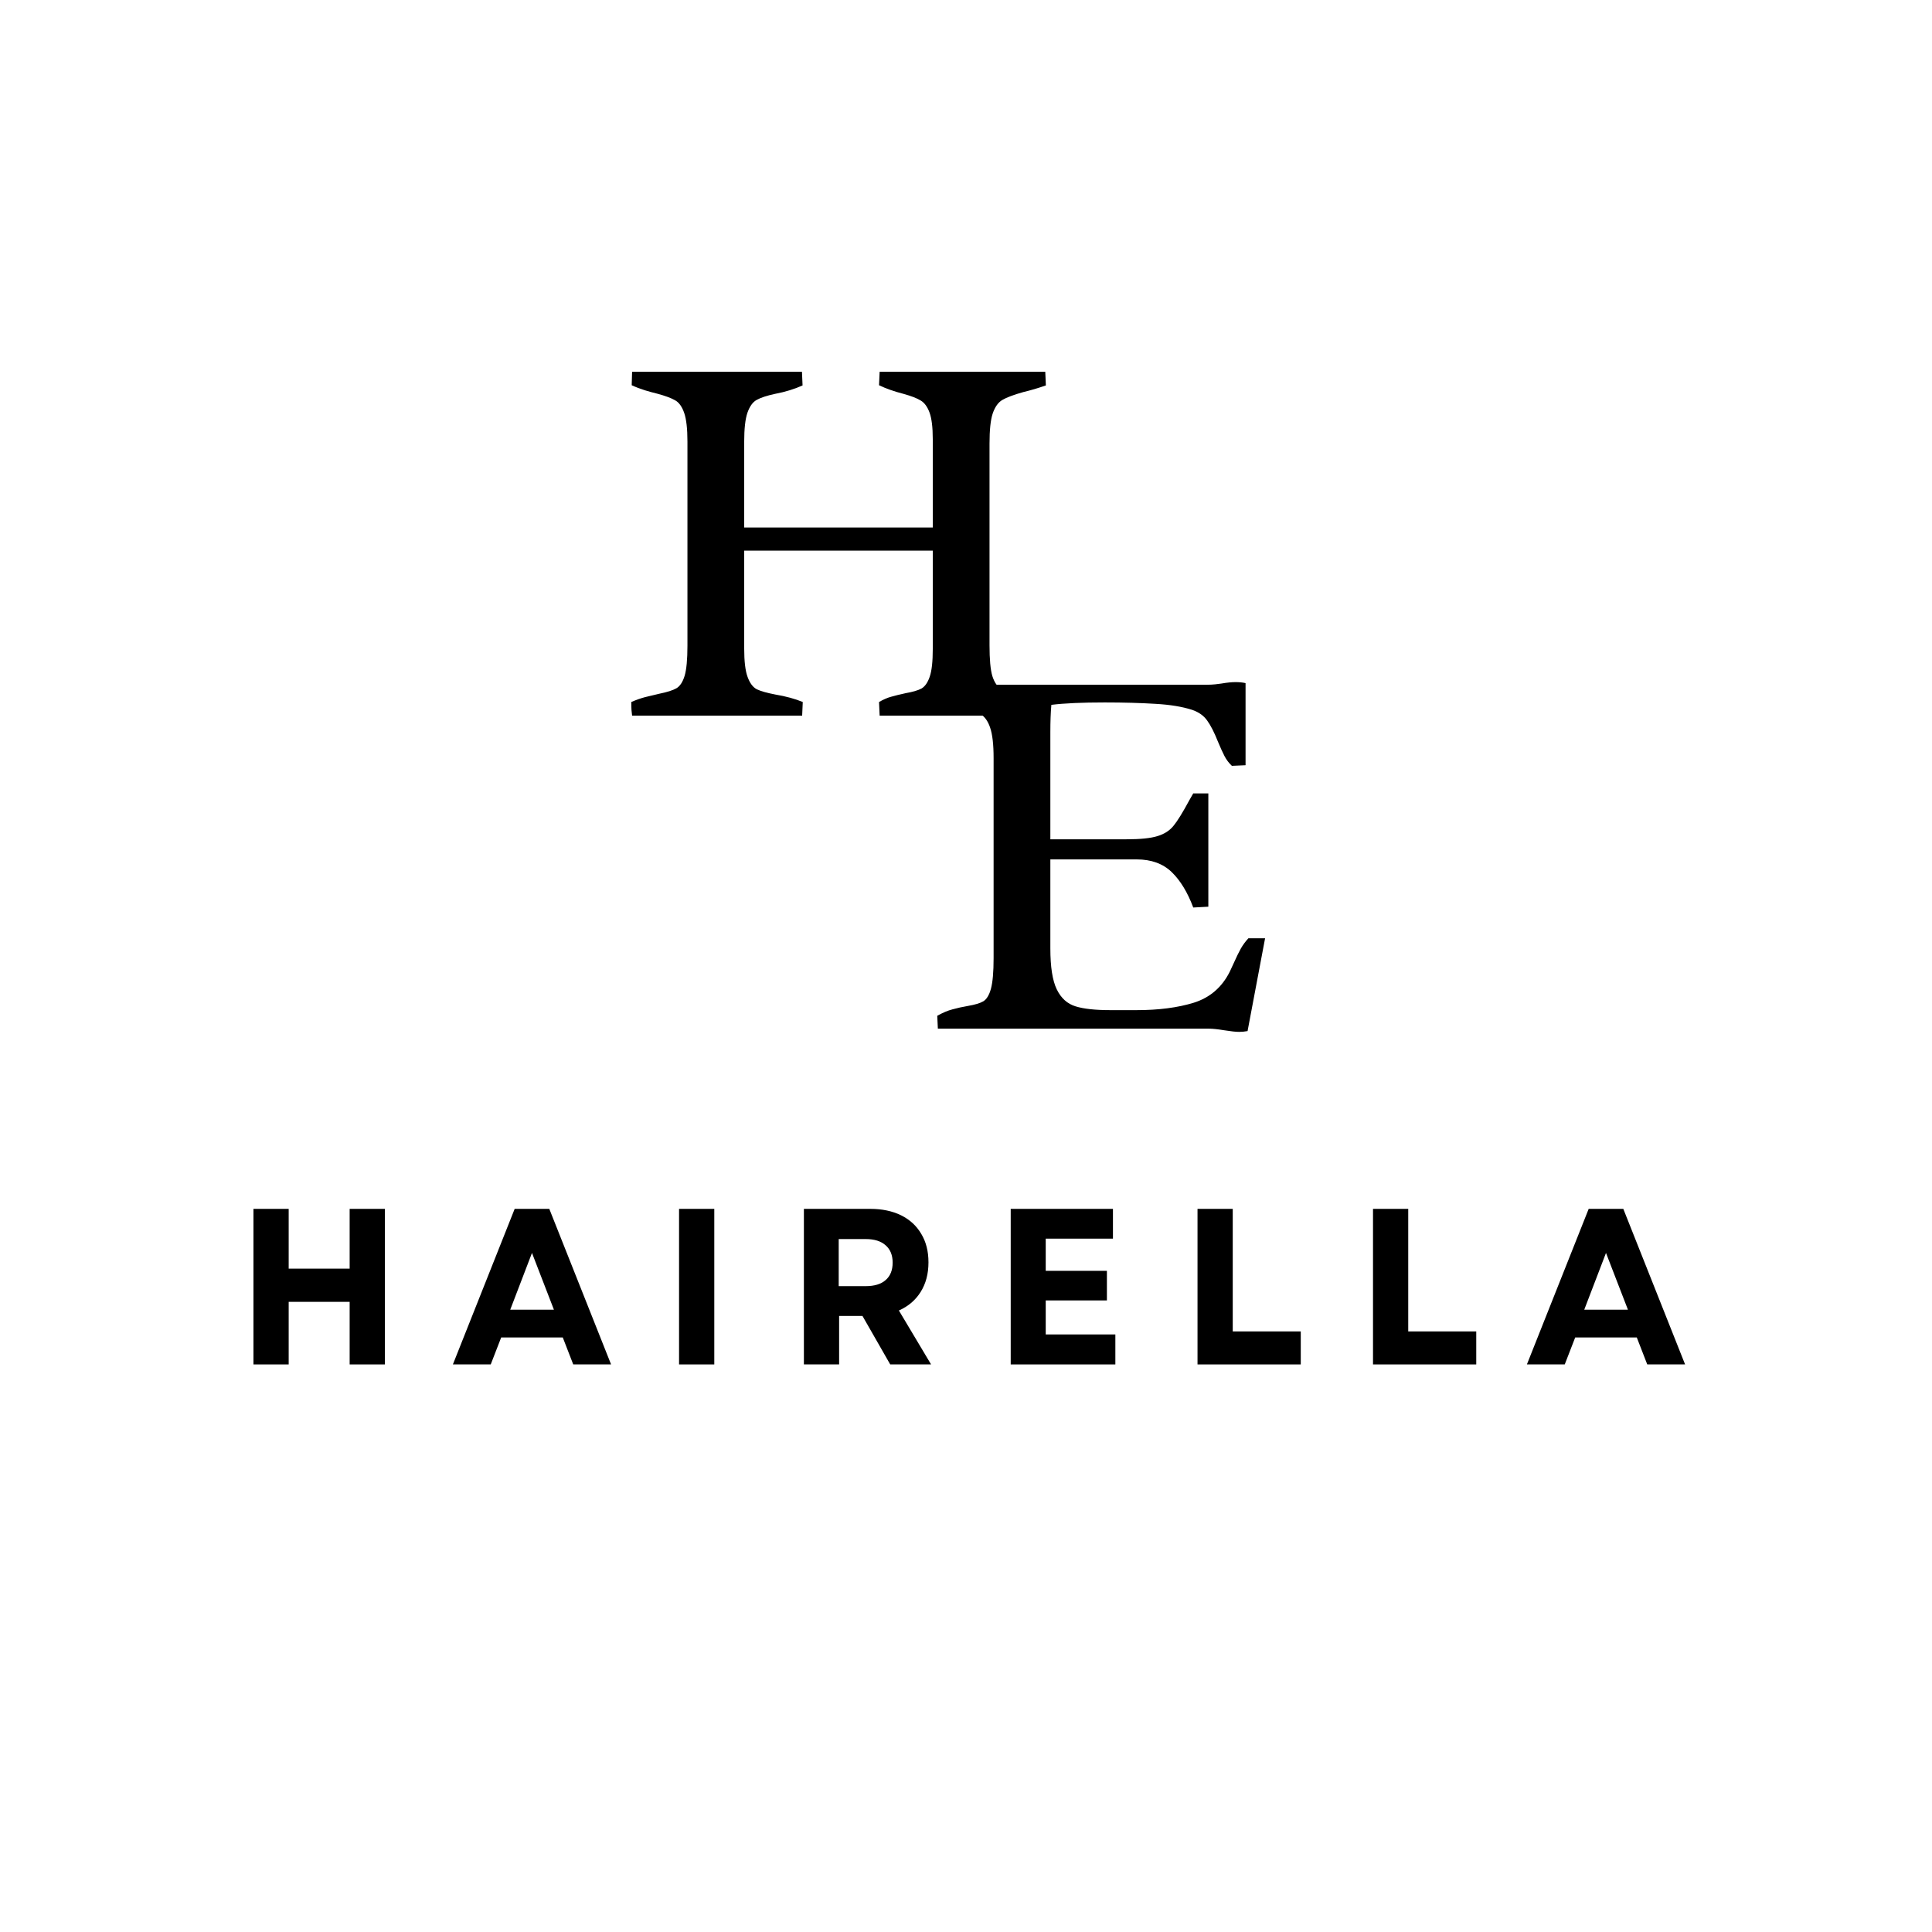
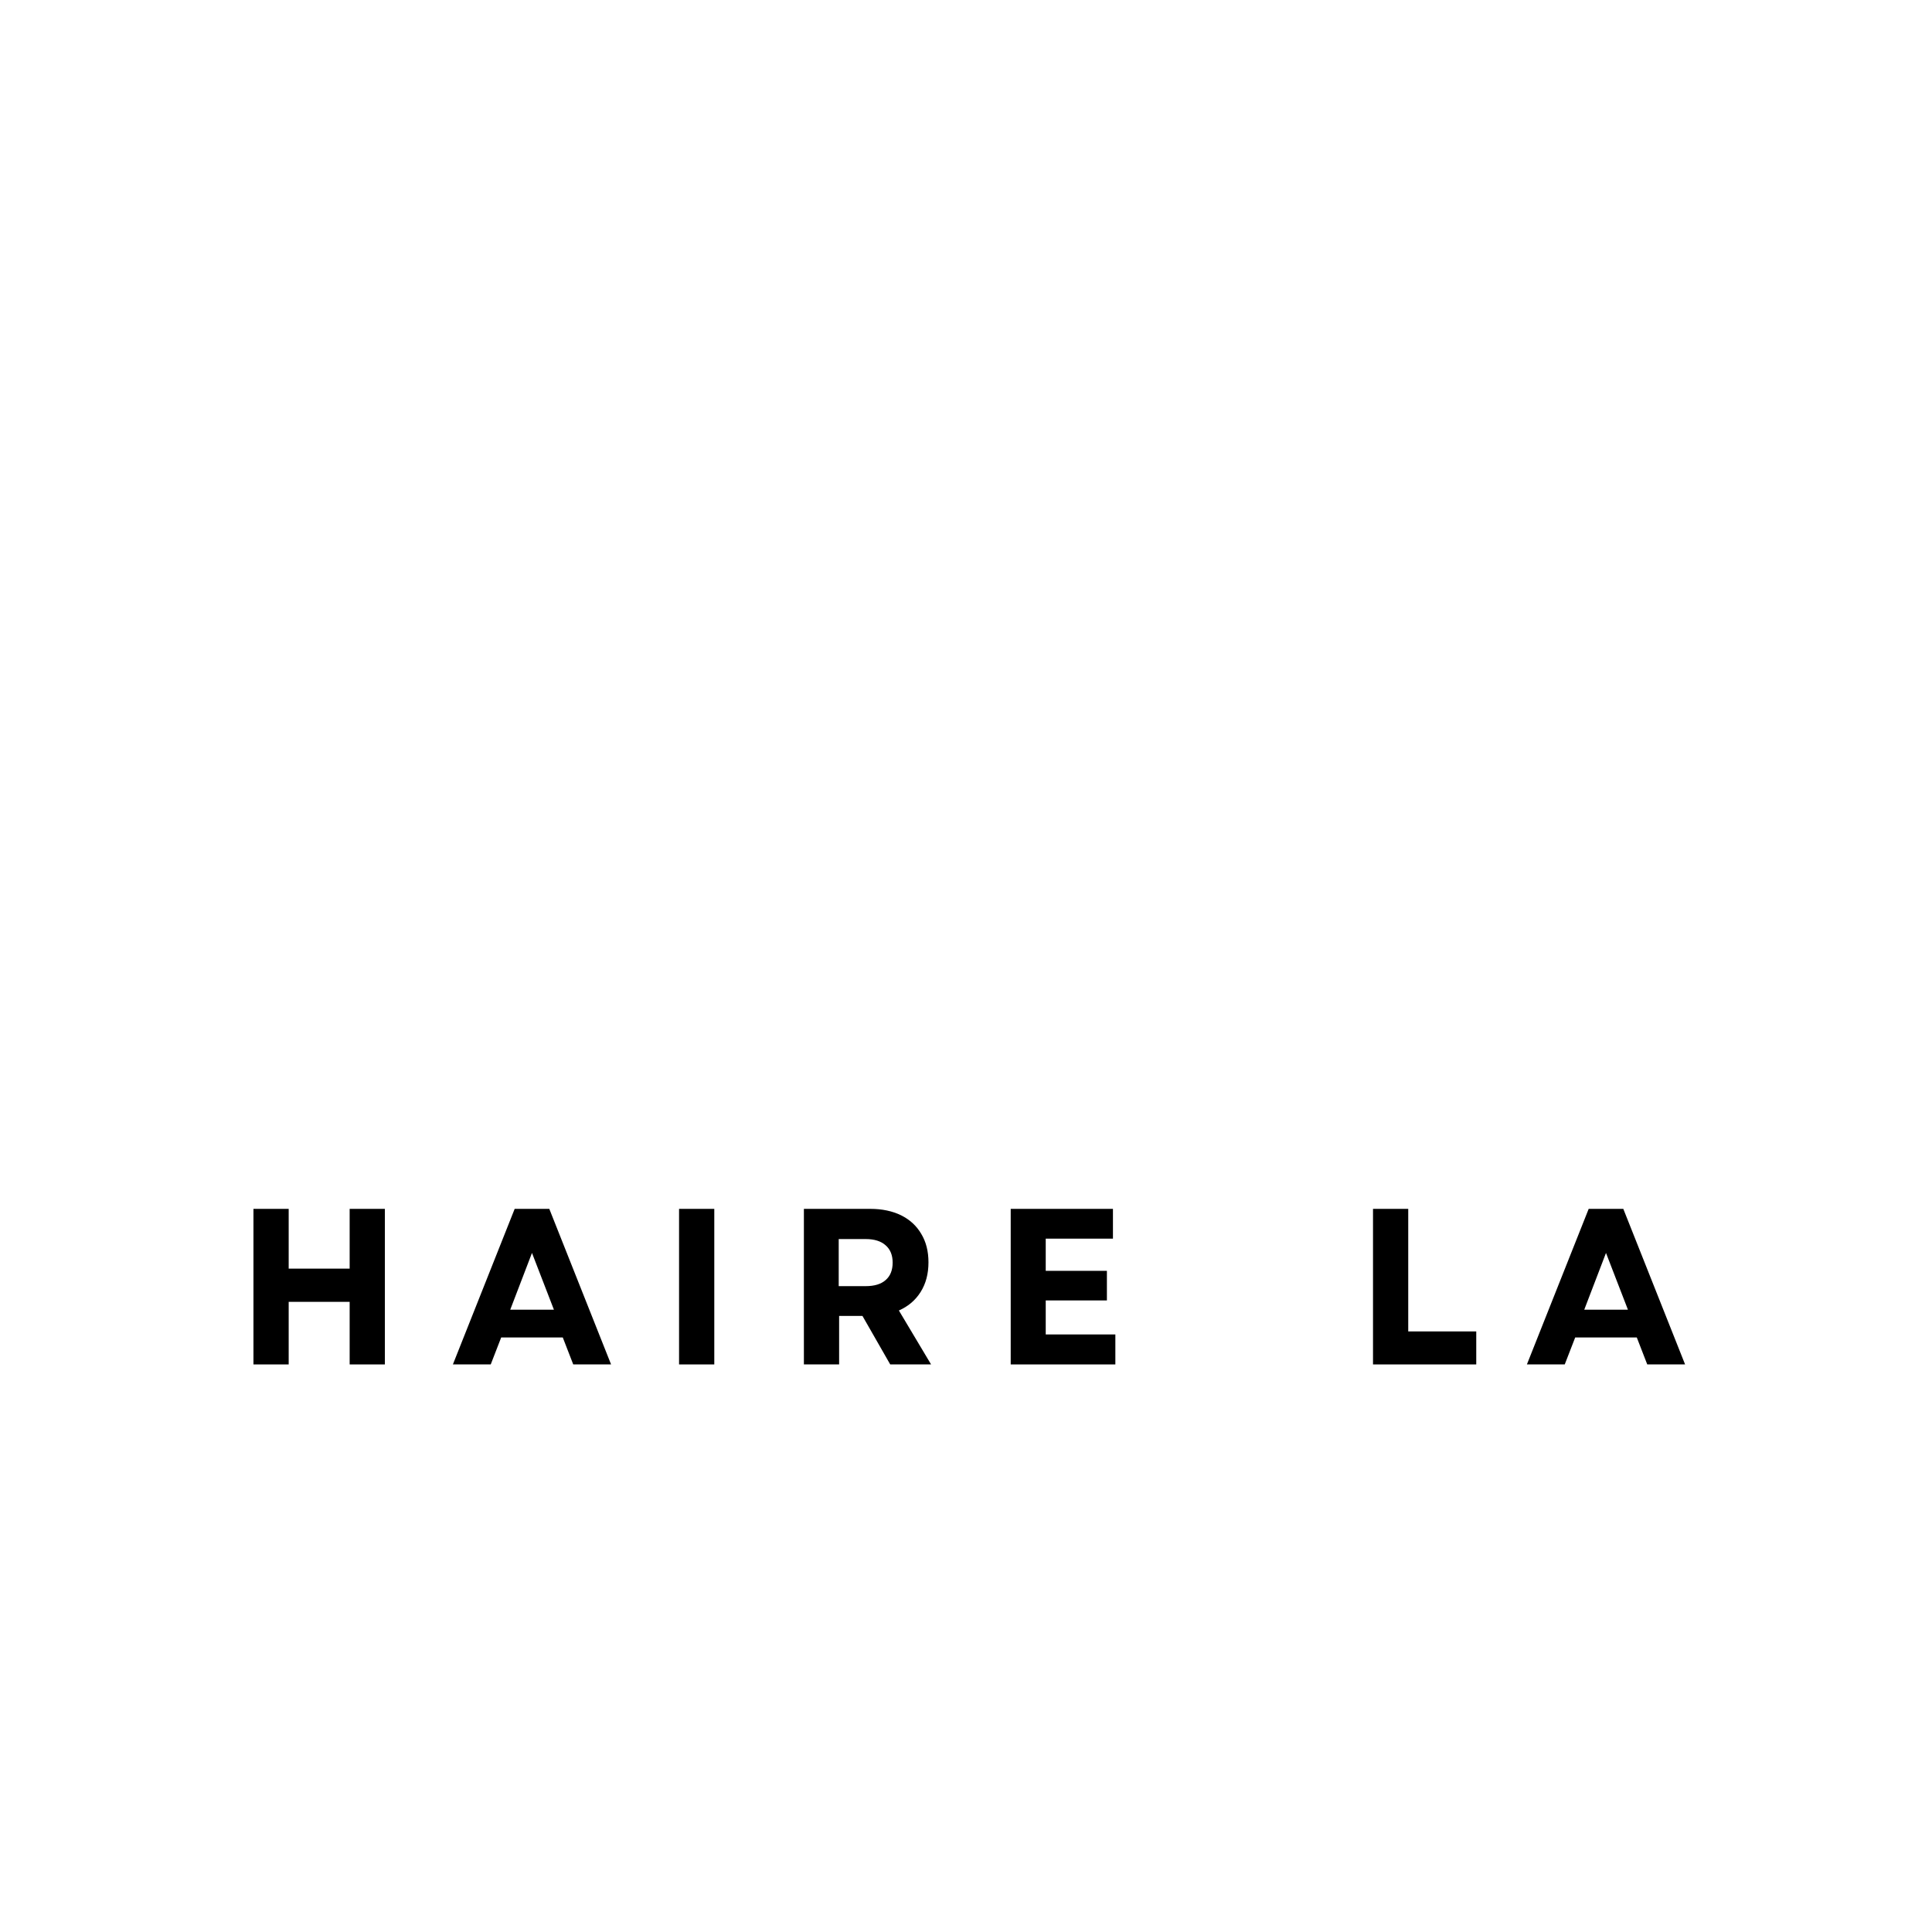
<svg xmlns="http://www.w3.org/2000/svg" width="200" zoomAndPan="magnify" viewBox="0 0 150 150" height="200" preserveAspectRatio="xMidYMid meet" version="1.0">
  <defs>
    <g />
  </defs>
  <g fill="#000000" fill-opacity="1">
    <g transform="translate(47.623, 55.565)">
      <g>
-         <path d="M 10.156 -5.234 C 10.156 -4.223 10.242 -3.477 10.422 -3 C 10.598 -2.52 10.836 -2.203 11.141 -2.047 C 11.453 -1.898 11.93 -1.766 12.578 -1.641 C 13.391 -1.504 14.098 -1.312 14.703 -1.062 L 14.656 0 L 1.453 0 C 1.441 -0.113 1.426 -0.258 1.406 -0.438 C 1.395 -0.613 1.391 -0.82 1.391 -1.062 C 1.773 -1.227 2.129 -1.352 2.453 -1.438 C 2.773 -1.52 3.145 -1.609 3.562 -1.703 C 4.176 -1.828 4.617 -1.969 4.891 -2.125 C 5.172 -2.289 5.383 -2.613 5.531 -3.094 C 5.676 -3.582 5.75 -4.363 5.75 -5.438 L 5.75 -21.281 C 5.75 -22.281 5.664 -23.02 5.5 -23.5 C 5.332 -23.988 5.098 -24.316 4.797 -24.484 C 4.492 -24.66 4.031 -24.832 3.406 -25 C 3.113 -25.07 2.789 -25.16 2.438 -25.266 C 2.082 -25.379 1.742 -25.508 1.422 -25.656 L 1.453 -26.703 L 14.641 -26.703 L 14.688 -25.641 C 14.07 -25.359 13.359 -25.141 12.547 -24.984 C 11.91 -24.848 11.438 -24.691 11.125 -24.516 C 10.82 -24.348 10.582 -24.016 10.406 -23.516 C 10.238 -23.023 10.156 -22.273 10.156 -21.266 L 10.156 -14.609 L 24.797 -14.609 L 24.797 -21.469 C 24.797 -22.395 24.711 -23.082 24.547 -23.531 C 24.379 -23.988 24.148 -24.301 23.859 -24.469 C 23.578 -24.645 23.133 -24.816 22.531 -24.984 C 21.801 -25.172 21.164 -25.395 20.625 -25.656 L 20.672 -26.703 L 33.531 -26.703 L 33.578 -25.641 C 32.973 -25.43 32.391 -25.258 31.828 -25.125 C 31.078 -24.914 30.535 -24.711 30.203 -24.516 C 29.879 -24.328 29.629 -23.977 29.453 -23.469 C 29.285 -22.969 29.203 -22.188 29.203 -21.125 L 29.203 -5.469 C 29.203 -4.375 29.273 -3.578 29.422 -3.078 C 29.578 -2.586 29.805 -2.254 30.109 -2.078 C 30.422 -1.91 30.93 -1.75 31.641 -1.594 C 32.43 -1.414 33.078 -1.238 33.578 -1.062 L 33.578 0 L 20.672 0 L 20.625 -1.062 C 20.969 -1.258 21.281 -1.395 21.562 -1.469 C 21.844 -1.551 22.223 -1.645 22.703 -1.75 C 23.242 -1.844 23.648 -1.961 23.922 -2.109 C 24.191 -2.266 24.406 -2.57 24.562 -3.031 C 24.719 -3.488 24.797 -4.203 24.797 -5.172 L 24.797 -12.812 L 10.156 -12.812 Z M 10.156 -5.234 " />
-       </g>
+         </g>
    </g>
  </g>
  <g fill="#000000" fill-opacity="1">
    <g transform="translate(71.377, 79.865)">
      <g>
-         <path d="M 25.484 0.188 C 25.266 0.227 25.047 0.25 24.828 0.25 C 24.578 0.25 24.191 0.207 23.672 0.125 C 23.148 0.039 22.754 0 22.484 0 L 1.438 0 L 1.391 -1 C 1.816 -1.238 2.211 -1.406 2.578 -1.5 C 2.941 -1.602 3.344 -1.691 3.781 -1.766 C 4.32 -1.859 4.719 -1.977 4.969 -2.125 C 5.227 -2.281 5.426 -2.609 5.562 -3.109 C 5.695 -3.609 5.766 -4.395 5.766 -5.469 L 5.766 -21 C 5.766 -22.062 5.676 -22.848 5.5 -23.359 C 5.332 -23.867 5.082 -24.223 4.75 -24.422 C 4.426 -24.617 3.883 -24.832 3.125 -25.062 C 3 -25.102 2.758 -25.176 2.406 -25.281 C 2.062 -25.395 1.723 -25.52 1.391 -25.656 L 1.438 -26.703 L 22.359 -26.703 C 22.547 -26.703 22.75 -26.711 22.969 -26.734 C 23.195 -26.766 23.363 -26.785 23.469 -26.797 C 23.875 -26.867 24.238 -26.906 24.562 -26.906 C 24.852 -26.906 25.109 -26.879 25.328 -26.828 L 25.328 -20.453 L 24.266 -20.406 C 24.023 -20.633 23.832 -20.891 23.688 -21.172 C 23.539 -21.461 23.367 -21.844 23.172 -22.312 C 22.898 -23 22.629 -23.531 22.359 -23.906 C 22.098 -24.289 21.707 -24.57 21.188 -24.75 C 20.414 -25 19.461 -25.156 18.328 -25.219 C 17.191 -25.289 15.879 -25.328 14.391 -25.328 C 12.641 -25.328 11.258 -25.266 10.25 -25.141 C 10.195 -24.523 10.172 -23.82 10.172 -23.031 L 10.172 -14.703 L 16.078 -14.703 C 17.16 -14.703 17.969 -14.785 18.5 -14.953 C 19.031 -15.117 19.441 -15.383 19.734 -15.75 C 20.035 -16.113 20.441 -16.77 20.953 -17.719 L 21.266 -18.266 L 22.438 -18.266 L 22.438 -9.469 L 21.266 -9.406 C 20.828 -10.582 20.27 -11.5 19.594 -12.156 C 18.914 -12.812 18.008 -13.141 16.875 -13.141 L 10.172 -13.141 L 10.172 -6.234 C 10.172 -4.797 10.336 -3.734 10.672 -3.047 C 11.004 -2.367 11.488 -1.93 12.125 -1.734 C 12.758 -1.535 13.664 -1.438 14.844 -1.438 L 16.859 -1.438 C 18.578 -1.438 20.062 -1.629 21.312 -2.016 C 22.562 -2.41 23.488 -3.207 24.094 -4.406 L 24.391 -5.047 C 24.629 -5.578 24.82 -5.973 24.969 -6.234 C 25.125 -6.504 25.316 -6.766 25.547 -7.016 L 26.844 -7.016 Z M 25.484 0.188 " />
-       </g>
+         </g>
    </g>
  </g>
  <g fill="#000000" fill-opacity="1">
    <g transform="translate(18.225, 105.934)">
      <g>
        <path d="M 8.922 0 L 8.922 -4.859 L 4.188 -4.859 L 4.188 0 L 1.453 0 L 1.453 -12.078 L 4.188 -12.078 L 4.188 -7.438 L 8.922 -7.438 L 8.922 -12.078 L 11.656 -12.078 L 11.656 0 Z M 8.922 0 " />
      </g>
    </g>
  </g>
  <g fill="#000000" fill-opacity="1">
    <g transform="translate(31.332, 105.934)">
      <g />
    </g>
  </g>
  <g fill="#000000" fill-opacity="1">
    <g transform="translate(35.006, 105.934)">
      <g>
        <path d="M 0.156 0 L 4.953 -12.078 L 7.641 -12.078 L 12.438 0 L 9.5 0 L 8.688 -2.094 L 3.906 -2.094 L 3.094 0 Z M 4.609 -4.25 L 8 -4.25 L 6.297 -8.656 Z M 4.609 -4.25 " />
      </g>
    </g>
  </g>
  <g fill="#000000" fill-opacity="1">
    <g transform="translate(47.216, 105.934)">
      <g />
    </g>
  </g>
  <g fill="#000000" fill-opacity="1">
    <g transform="translate(51.269, 105.934)">
      <g>
        <path d="M 1.453 0 L 1.453 -12.078 L 4.188 -12.078 L 4.188 0 Z M 1.453 0 " />
      </g>
    </g>
  </g>
  <g fill="#000000" fill-opacity="1">
    <g transform="translate(56.909, 105.934)">
      <g />
    </g>
  </g>
  <g fill="#000000" fill-opacity="1">
    <g transform="translate(60.961, 105.934)">
      <g>
        <path d="M 1.453 0 L 1.453 -12.078 L 6.609 -12.078 C 7.523 -12.078 8.32 -11.91 9 -11.578 C 9.676 -11.242 10.195 -10.766 10.562 -10.141 C 10.938 -9.523 11.125 -8.785 11.125 -7.922 C 11.125 -7.035 10.922 -6.27 10.516 -5.625 C 10.117 -4.988 9.555 -4.508 8.828 -4.188 L 11.328 0 L 8.156 0 L 6 -3.766 L 4.188 -3.766 L 4.188 0 Z M 4.156 -6.078 L 6.25 -6.078 C 6.926 -6.078 7.441 -6.234 7.797 -6.547 C 8.16 -6.859 8.344 -7.312 8.344 -7.906 C 8.344 -8.488 8.16 -8.938 7.797 -9.25 C 7.441 -9.57 6.926 -9.734 6.25 -9.734 L 4.156 -9.734 Z M 4.156 -6.078 " />
      </g>
    </g>
  </g>
  <g fill="#000000" fill-opacity="1">
    <g transform="translate(72.965, 105.934)">
      <g />
    </g>
  </g>
  <g fill="#000000" fill-opacity="1">
    <g transform="translate(77.018, 105.934)">
      <g>
        <path d="M 1.453 0 L 1.453 -12.078 L 9.391 -12.078 L 9.391 -9.766 L 4.172 -9.766 L 4.172 -7.266 L 8.922 -7.266 L 8.922 -4.969 L 4.172 -4.969 L 4.172 -2.328 L 9.578 -2.328 L 9.578 0 Z M 1.453 0 " />
      </g>
    </g>
  </g>
  <g fill="#000000" fill-opacity="1">
    <g transform="translate(87.469, 105.934)">
      <g />
    </g>
  </g>
  <g fill="#000000" fill-opacity="1">
    <g transform="translate(91.522, 105.934)">
      <g>
-         <path d="M 1.453 0 L 1.453 -12.078 L 4.188 -12.078 L 4.188 -2.562 L 9.469 -2.562 L 9.469 0 Z M 1.453 0 " />
-       </g>
+         </g>
    </g>
  </g>
  <g fill="#000000" fill-opacity="1">
    <g transform="translate(101.094, 105.934)">
      <g />
    </g>
  </g>
  <g fill="#000000" fill-opacity="1">
    <g transform="translate(105.147, 105.934)">
      <g>
        <path d="M 1.453 0 L 1.453 -12.078 L 4.188 -12.078 L 4.188 -2.562 L 9.469 -2.562 L 9.469 0 Z M 1.453 0 " />
      </g>
    </g>
  </g>
  <g fill="#000000" fill-opacity="1">
    <g transform="translate(114.718, 105.934)">
      <g />
    </g>
  </g>
  <g fill="#000000" fill-opacity="1">
    <g transform="translate(118.392, 105.934)">
      <g>
-         <path d="M 0.156 0 L 4.953 -12.078 L 7.641 -12.078 L 12.438 0 L 9.5 0 L 8.688 -2.094 L 3.906 -2.094 L 3.094 0 Z M 4.609 -4.25 L 8 -4.25 L 6.297 -8.656 Z M 4.609 -4.25 " />
+         <path d="M 0.156 0 L 4.953 -12.078 L 7.641 -12.078 L 12.438 0 L 9.5 0 L 8.688 -2.094 L 3.906 -2.094 L 3.094 0 Z M 4.609 -4.25 L 8 -4.25 L 6.297 -8.656 M 4.609 -4.25 " />
      </g>
    </g>
  </g>
</svg>